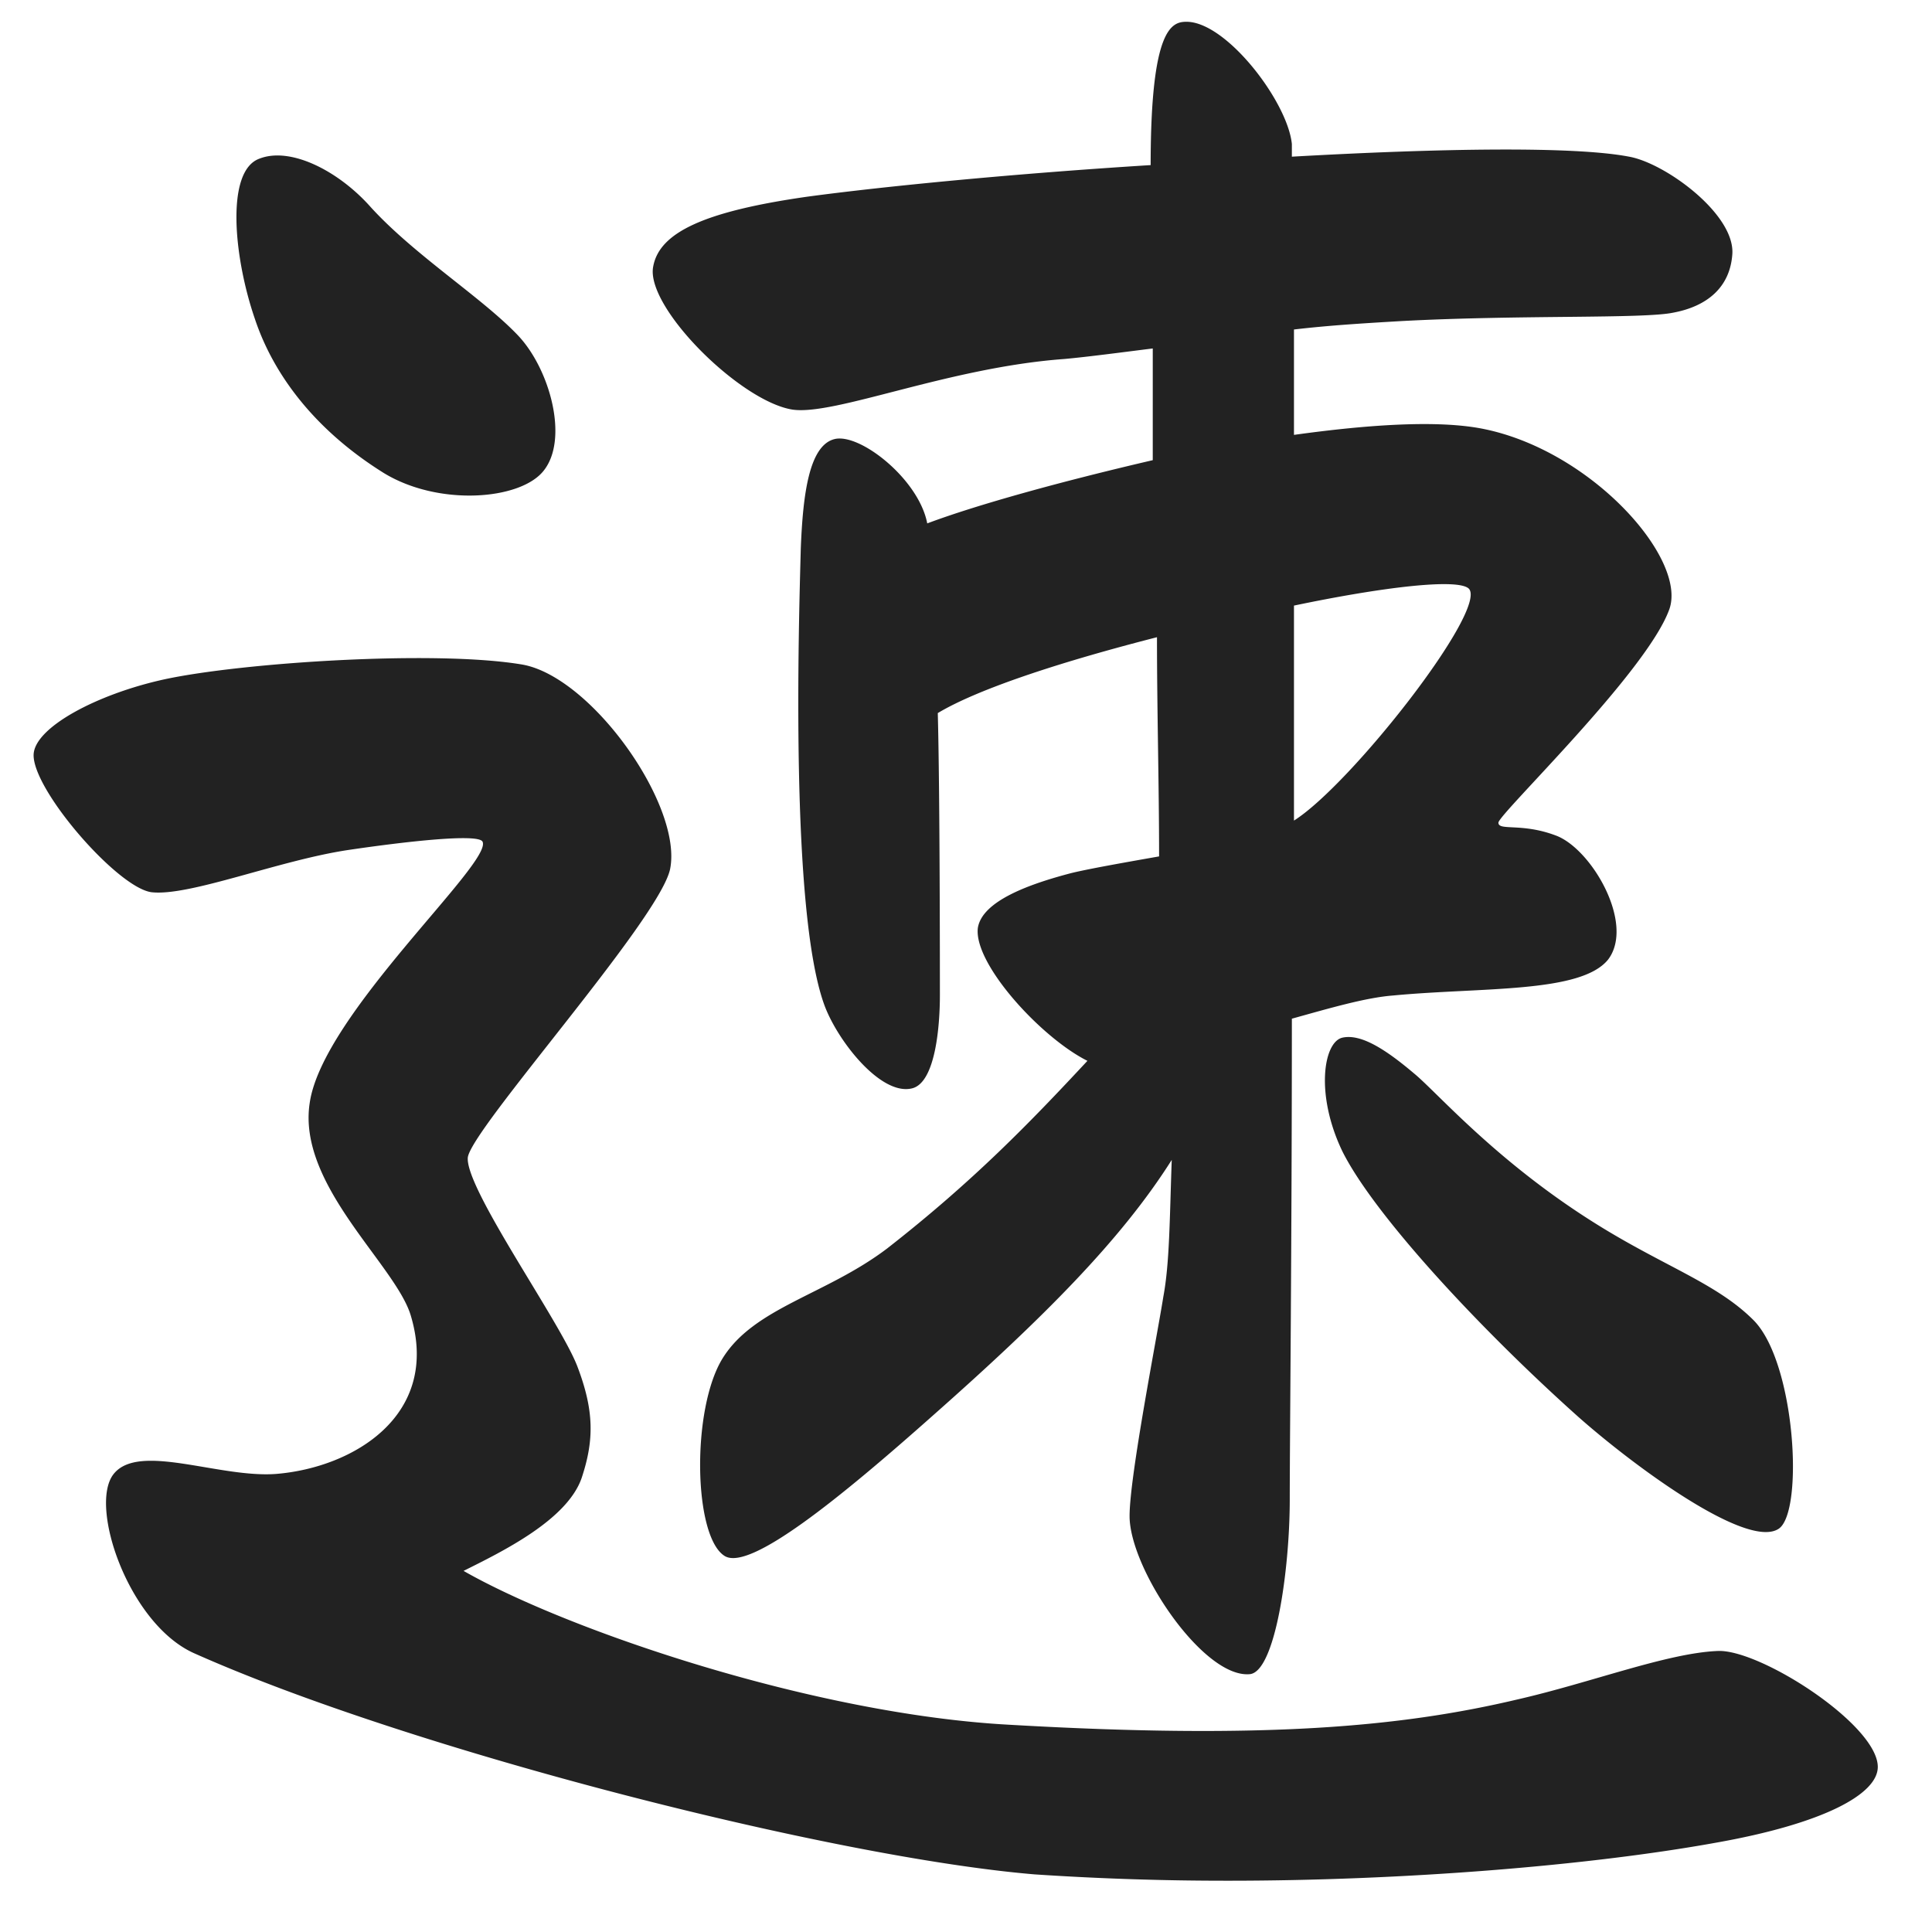
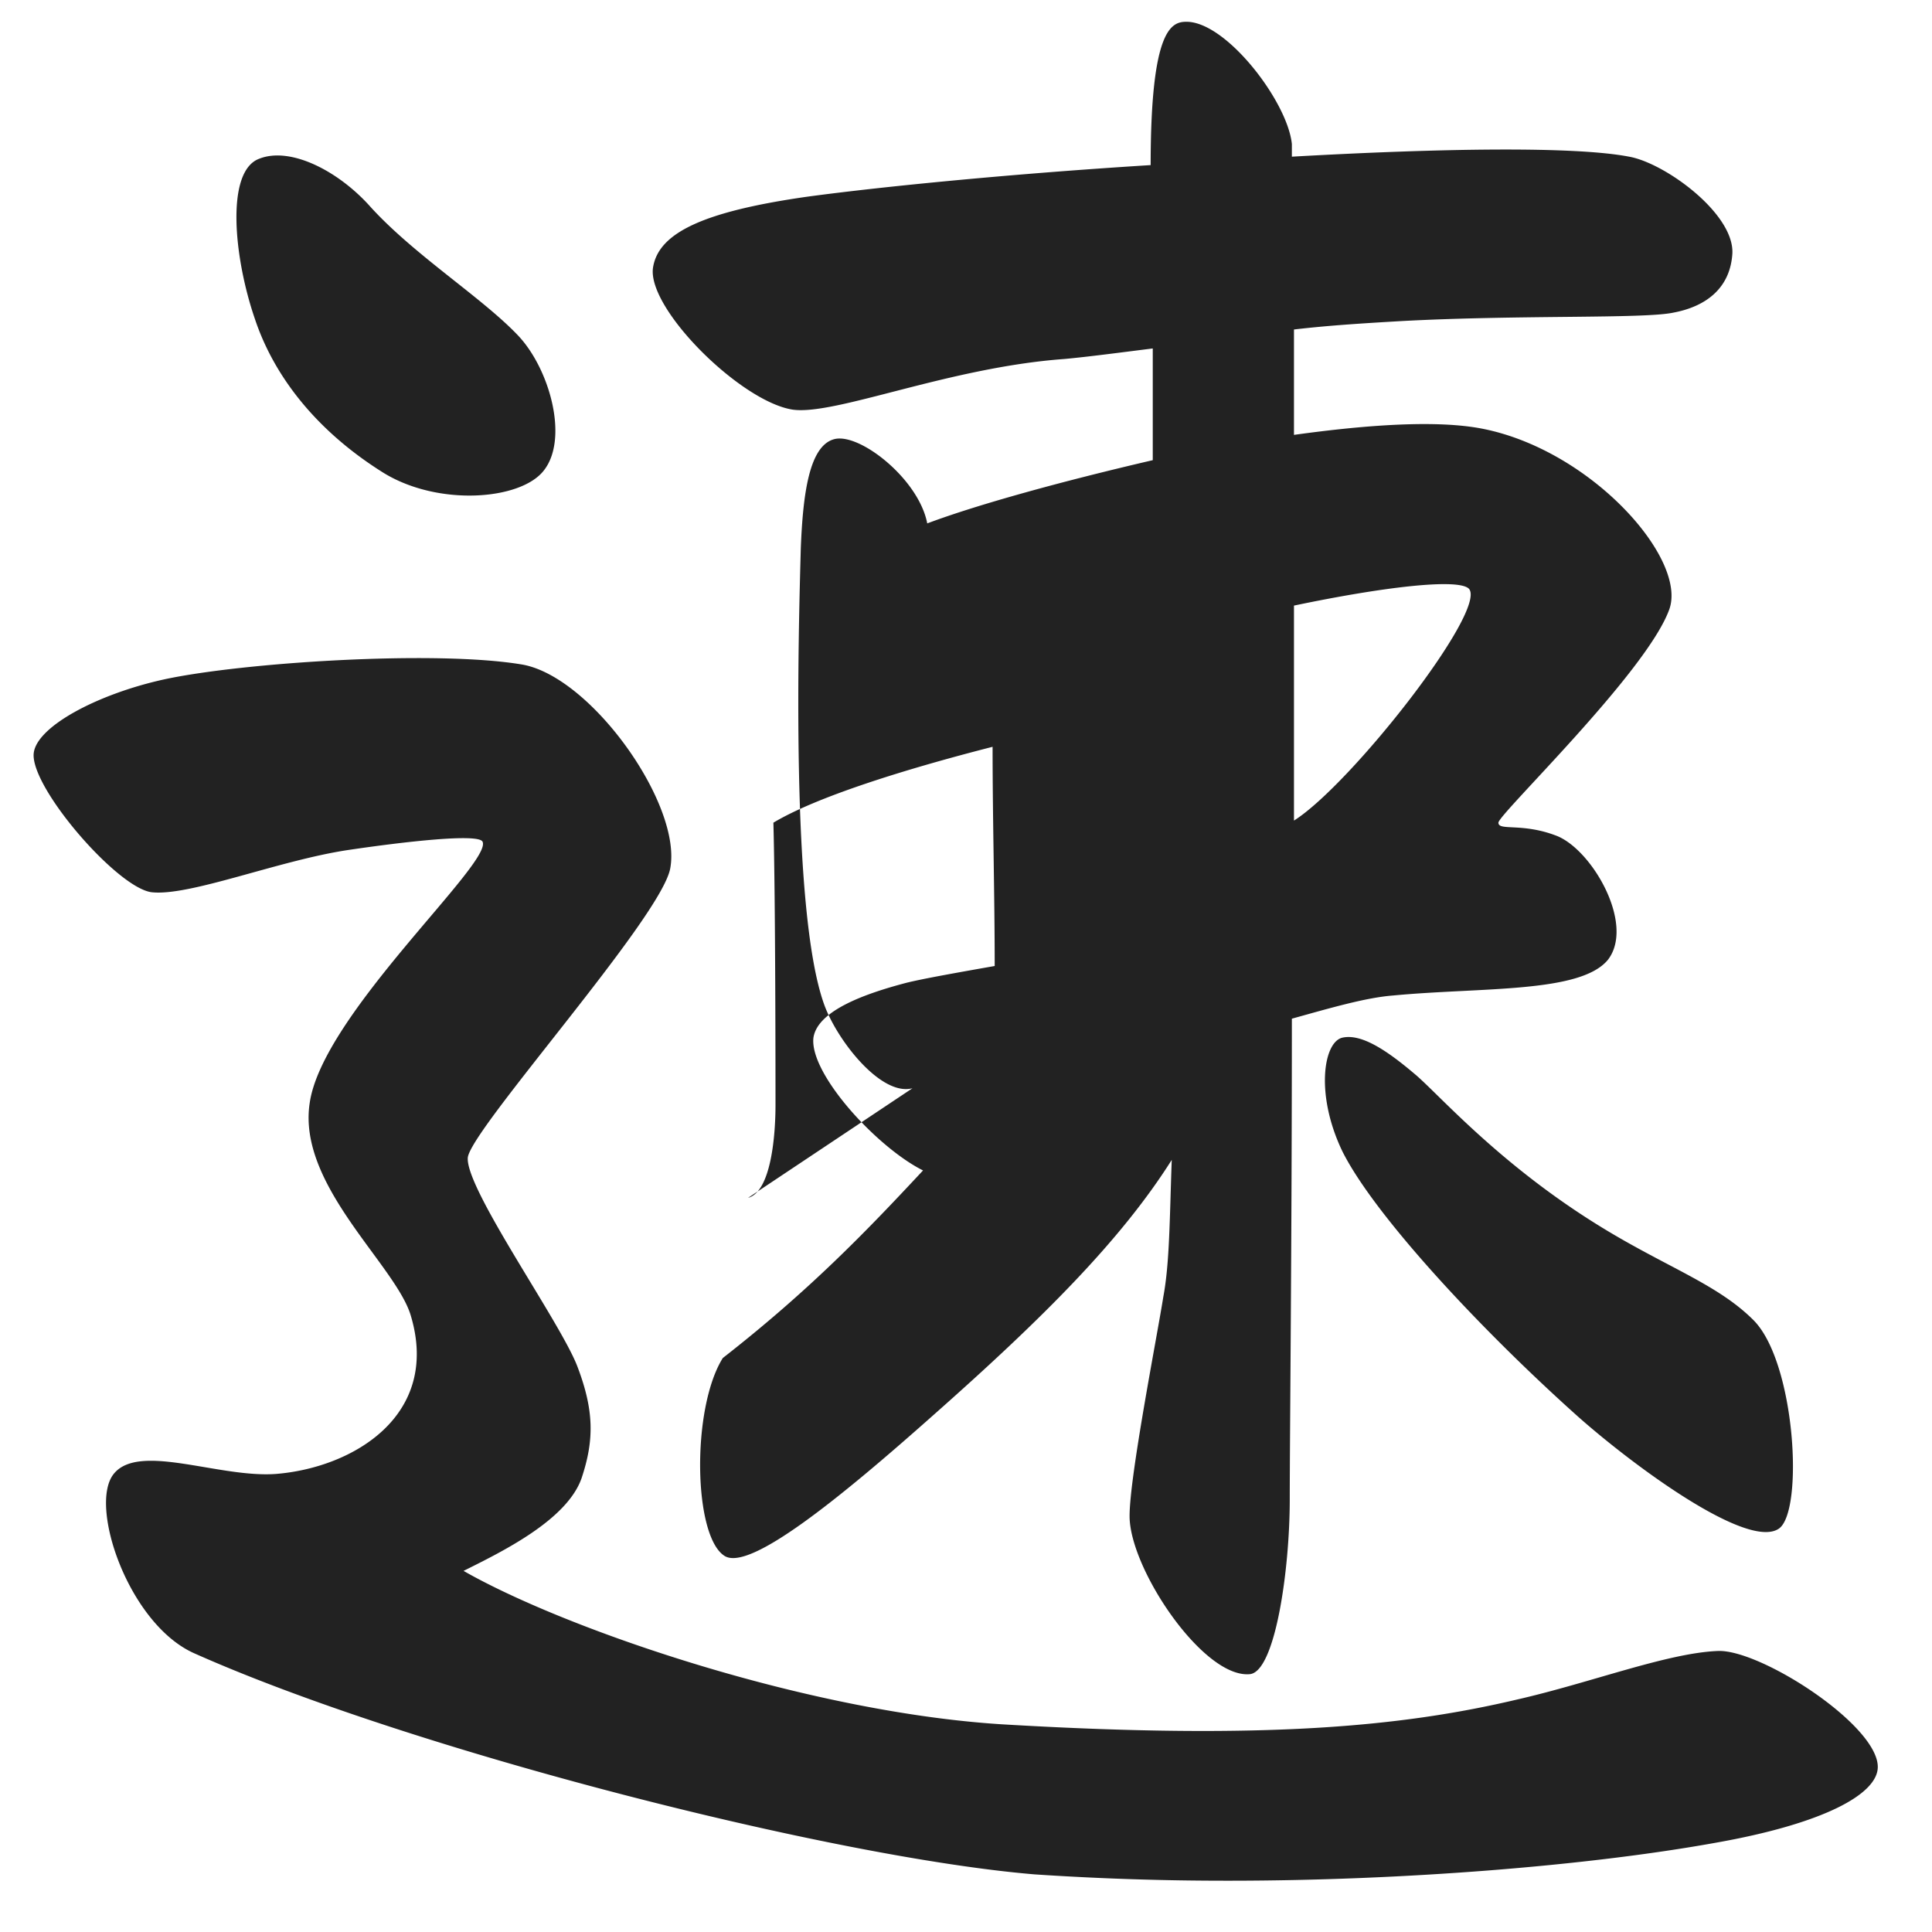
<svg xmlns="http://www.w3.org/2000/svg" width="33" height="33" fill="none" viewBox="0 0 33 33">
-   <path fill="#222" d="M15.586 18.588c-.54.144-1.296-.828-1.512-1.44-.576-1.62-.432-6.444-.396-7.776.036-.936.144-1.764.576-1.872s1.44.684 1.584 1.44c.864-.324 2.304-.72 3.852-1.08V5.952c-.576.072-1.116.144-1.512.18-1.98.144-3.924.972-4.644.864-.9-.144-2.52-1.764-2.376-2.448.108-.576.864-.936 2.628-1.188 1.332-.18 3.564-.396 5.868-.54 0-2.34.36-2.448.612-2.448.684 0 1.728 1.368 1.8 2.088v.216c2.556-.144 4.824-.18 5.76 0 .612.108 1.8.972 1.764 1.656-.036.576-.432.9-1.008 1.008-.504.108-2.628.036-4.644.144-.612.036-1.224.072-1.836.144v1.8c1.296-.18 2.448-.252 3.204-.108 1.872.36 3.528 2.232 3.204 3.096-.396 1.08-2.916 3.492-2.916 3.636s.396 0 .972.216c.612.216 1.368 1.512.9 2.124-.468.576-2.16.468-3.672.612-.468.036-1.08.216-1.728.396 0 3.852-.036 7.164-.036 8.208 0 1.224-.252 2.952-.684 2.988-.792.072-2.052-1.8-2.052-2.7 0-.684.468-3.06.576-3.744.108-.576.108-1.332.144-2.34-.864 1.368-2.196 2.7-4.068 4.356-1.62 1.44-3.132 2.664-3.564 2.412-.54-.324-.576-2.52-.036-3.384s1.764-1.08 2.808-1.872c1.476-1.152 2.448-2.16 3.42-3.204-.792-.396-1.944-1.656-1.872-2.268.072-.468.9-.756 1.584-.936.288-.072.9-.18 1.512-.288 0-1.224-.036-2.484-.036-3.744-1.548.396-3.024.864-3.744 1.296.036 1.332.036 4.428.036 4.824 0 .504-.072 1.476-.468 1.584M4.426 2.712c.54-.216 1.368.216 1.908.828.756.828 1.908 1.548 2.52 2.196.54.576.864 1.764.432 2.304-.396.504-1.8.612-2.736.036-1.152-.72-1.872-1.656-2.196-2.628-.36-1.044-.504-2.52.072-2.736m20.664 7.344c-.18-.18-1.44-.036-2.988.288v3.672c.972-.612 3.312-3.6 2.988-3.96M.574 12.9c0-.468 1.08-1.044 2.232-1.296 1.332-.288 4.644-.504 6.12-.252 1.188.216 2.736 2.412 2.52 3.492-.18.864-3.42 4.464-3.456 4.932-.036.54 1.584 2.808 1.872 3.564s.288 1.26.072 1.908c-.252.72-1.368 1.26-2.016 1.584 1.764 1.008 5.976 2.448 9.324 2.628 4.356.252 6.696.036 8.676-.432 1.26-.288 2.556-.792 3.42-.828.72-.036 2.736 1.26 2.736 1.98 0 .468-.936.972-2.772 1.296-2.196.396-5.364.648-8.316.648a49 49 0 0 1-3.312-.108c-3.456-.288-10.656-2.124-14.364-3.78-1.116-.504-1.8-2.52-1.368-3.06s1.8.072 2.772 0c1.332-.108 2.808-1.008 2.304-2.7-.252-.864-1.944-2.232-1.728-3.636.216-1.512 3.132-4.104 2.952-4.464-.072-.144-1.332 0-2.304.144-1.188.18-2.7.792-3.348.72-.576-.072-2.016-1.728-2.016-2.34m23.58 5.436c.396.324 1.44 1.548 3.204 2.628 1.116.684 1.98.972 2.592 1.584.72.72.864 3.276.432 3.564-.54.36-2.484-1.08-3.42-1.908-1.692-1.512-3.492-3.456-4.032-4.536-.468-.972-.324-1.872 0-1.944s.756.216 1.224.612" />
+   <path fill="#222" d="M15.586 18.588c-.54.144-1.296-.828-1.512-1.44-.576-1.62-.432-6.444-.396-7.776.036-.936.144-1.764.576-1.872s1.44.684 1.584 1.44c.864-.324 2.304-.72 3.852-1.08V5.952c-.576.072-1.116.144-1.512.18-1.98.144-3.924.972-4.644.864-.9-.144-2.52-1.764-2.376-2.448.108-.576.864-.936 2.628-1.188 1.332-.18 3.564-.396 5.868-.54 0-2.34.36-2.448.612-2.448.684 0 1.728 1.368 1.8 2.088v.216c2.556-.144 4.824-.18 5.76 0 .612.108 1.8.972 1.764 1.656-.036.576-.432.9-1.008 1.008-.504.108-2.628.036-4.644.144-.612.036-1.224.072-1.836.144v1.8c1.296-.18 2.448-.252 3.204-.108 1.872.36 3.528 2.232 3.204 3.096-.396 1.08-2.916 3.492-2.916 3.636s.396 0 .972.216c.612.216 1.368 1.512.9 2.124-.468.576-2.16.468-3.672.612-.468.036-1.08.216-1.728.396 0 3.852-.036 7.164-.036 8.208 0 1.224-.252 2.952-.684 2.988-.792.072-2.052-1.8-2.052-2.7 0-.684.468-3.06.576-3.744.108-.576.108-1.332.144-2.34-.864 1.368-2.196 2.7-4.068 4.356-1.62 1.44-3.132 2.664-3.564 2.412-.54-.324-.576-2.52-.036-3.384c1.476-1.152 2.448-2.16 3.42-3.204-.792-.396-1.944-1.656-1.872-2.268.072-.468.9-.756 1.584-.936.288-.072.9-.18 1.512-.288 0-1.224-.036-2.484-.036-3.744-1.548.396-3.024.864-3.744 1.296.036 1.332.036 4.428.036 4.824 0 .504-.072 1.476-.468 1.584M4.426 2.712c.54-.216 1.368.216 1.908.828.756.828 1.908 1.548 2.52 2.196.54.576.864 1.764.432 2.304-.396.504-1.8.612-2.736.036-1.152-.72-1.872-1.656-2.196-2.628-.36-1.044-.504-2.52.072-2.736m20.664 7.344c-.18-.18-1.44-.036-2.988.288v3.672c.972-.612 3.312-3.6 2.988-3.96M.574 12.9c0-.468 1.08-1.044 2.232-1.296 1.332-.288 4.644-.504 6.12-.252 1.188.216 2.736 2.412 2.52 3.492-.18.864-3.42 4.464-3.456 4.932-.036.54 1.584 2.808 1.872 3.564s.288 1.26.072 1.908c-.252.72-1.368 1.26-2.016 1.584 1.764 1.008 5.976 2.448 9.324 2.628 4.356.252 6.696.036 8.676-.432 1.26-.288 2.556-.792 3.42-.828.72-.036 2.736 1.26 2.736 1.98 0 .468-.936.972-2.772 1.296-2.196.396-5.364.648-8.316.648a49 49 0 0 1-3.312-.108c-3.456-.288-10.656-2.124-14.364-3.78-1.116-.504-1.8-2.52-1.368-3.06s1.8.072 2.772 0c1.332-.108 2.808-1.008 2.304-2.7-.252-.864-1.944-2.232-1.728-3.636.216-1.512 3.132-4.104 2.952-4.464-.072-.144-1.332 0-2.304.144-1.188.18-2.7.792-3.348.72-.576-.072-2.016-1.728-2.016-2.34m23.58 5.436c.396.324 1.44 1.548 3.204 2.628 1.116.684 1.98.972 2.592 1.584.72.72.864 3.276.432 3.564-.54.36-2.484-1.08-3.42-1.908-1.692-1.512-3.492-3.456-4.032-4.536-.468-.972-.324-1.872 0-1.944s.756.216 1.224.612" />
</svg>